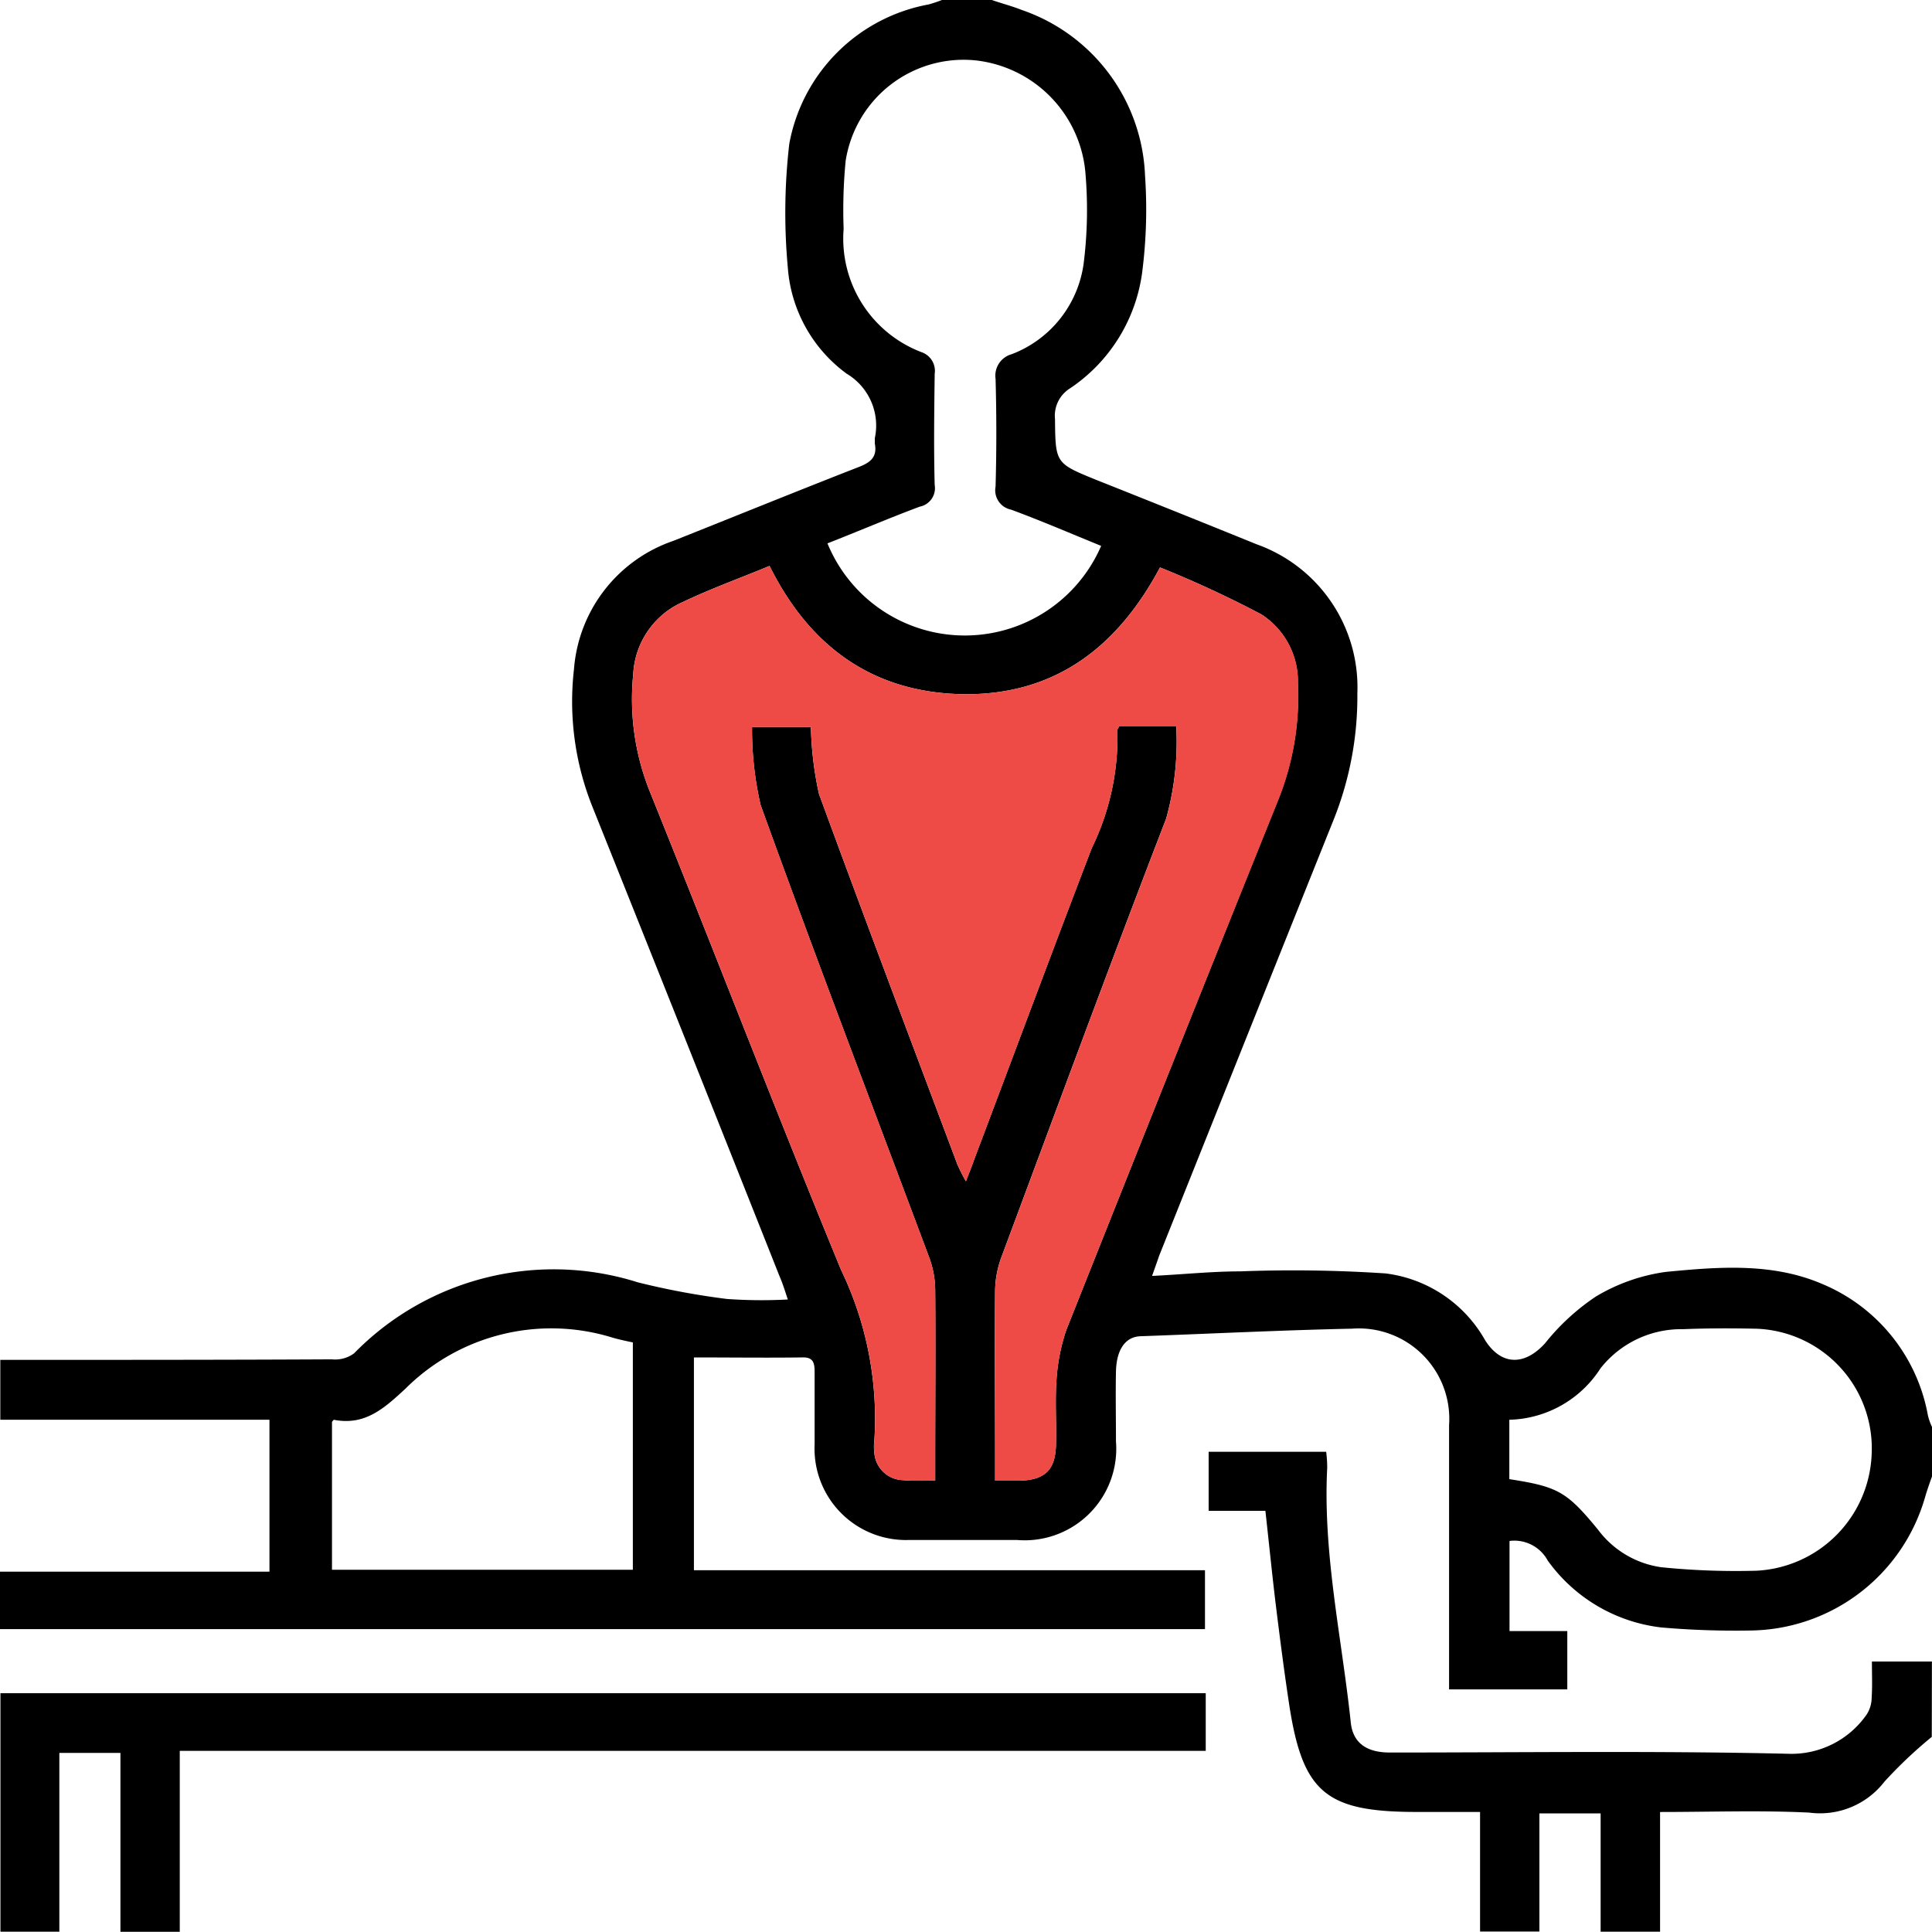
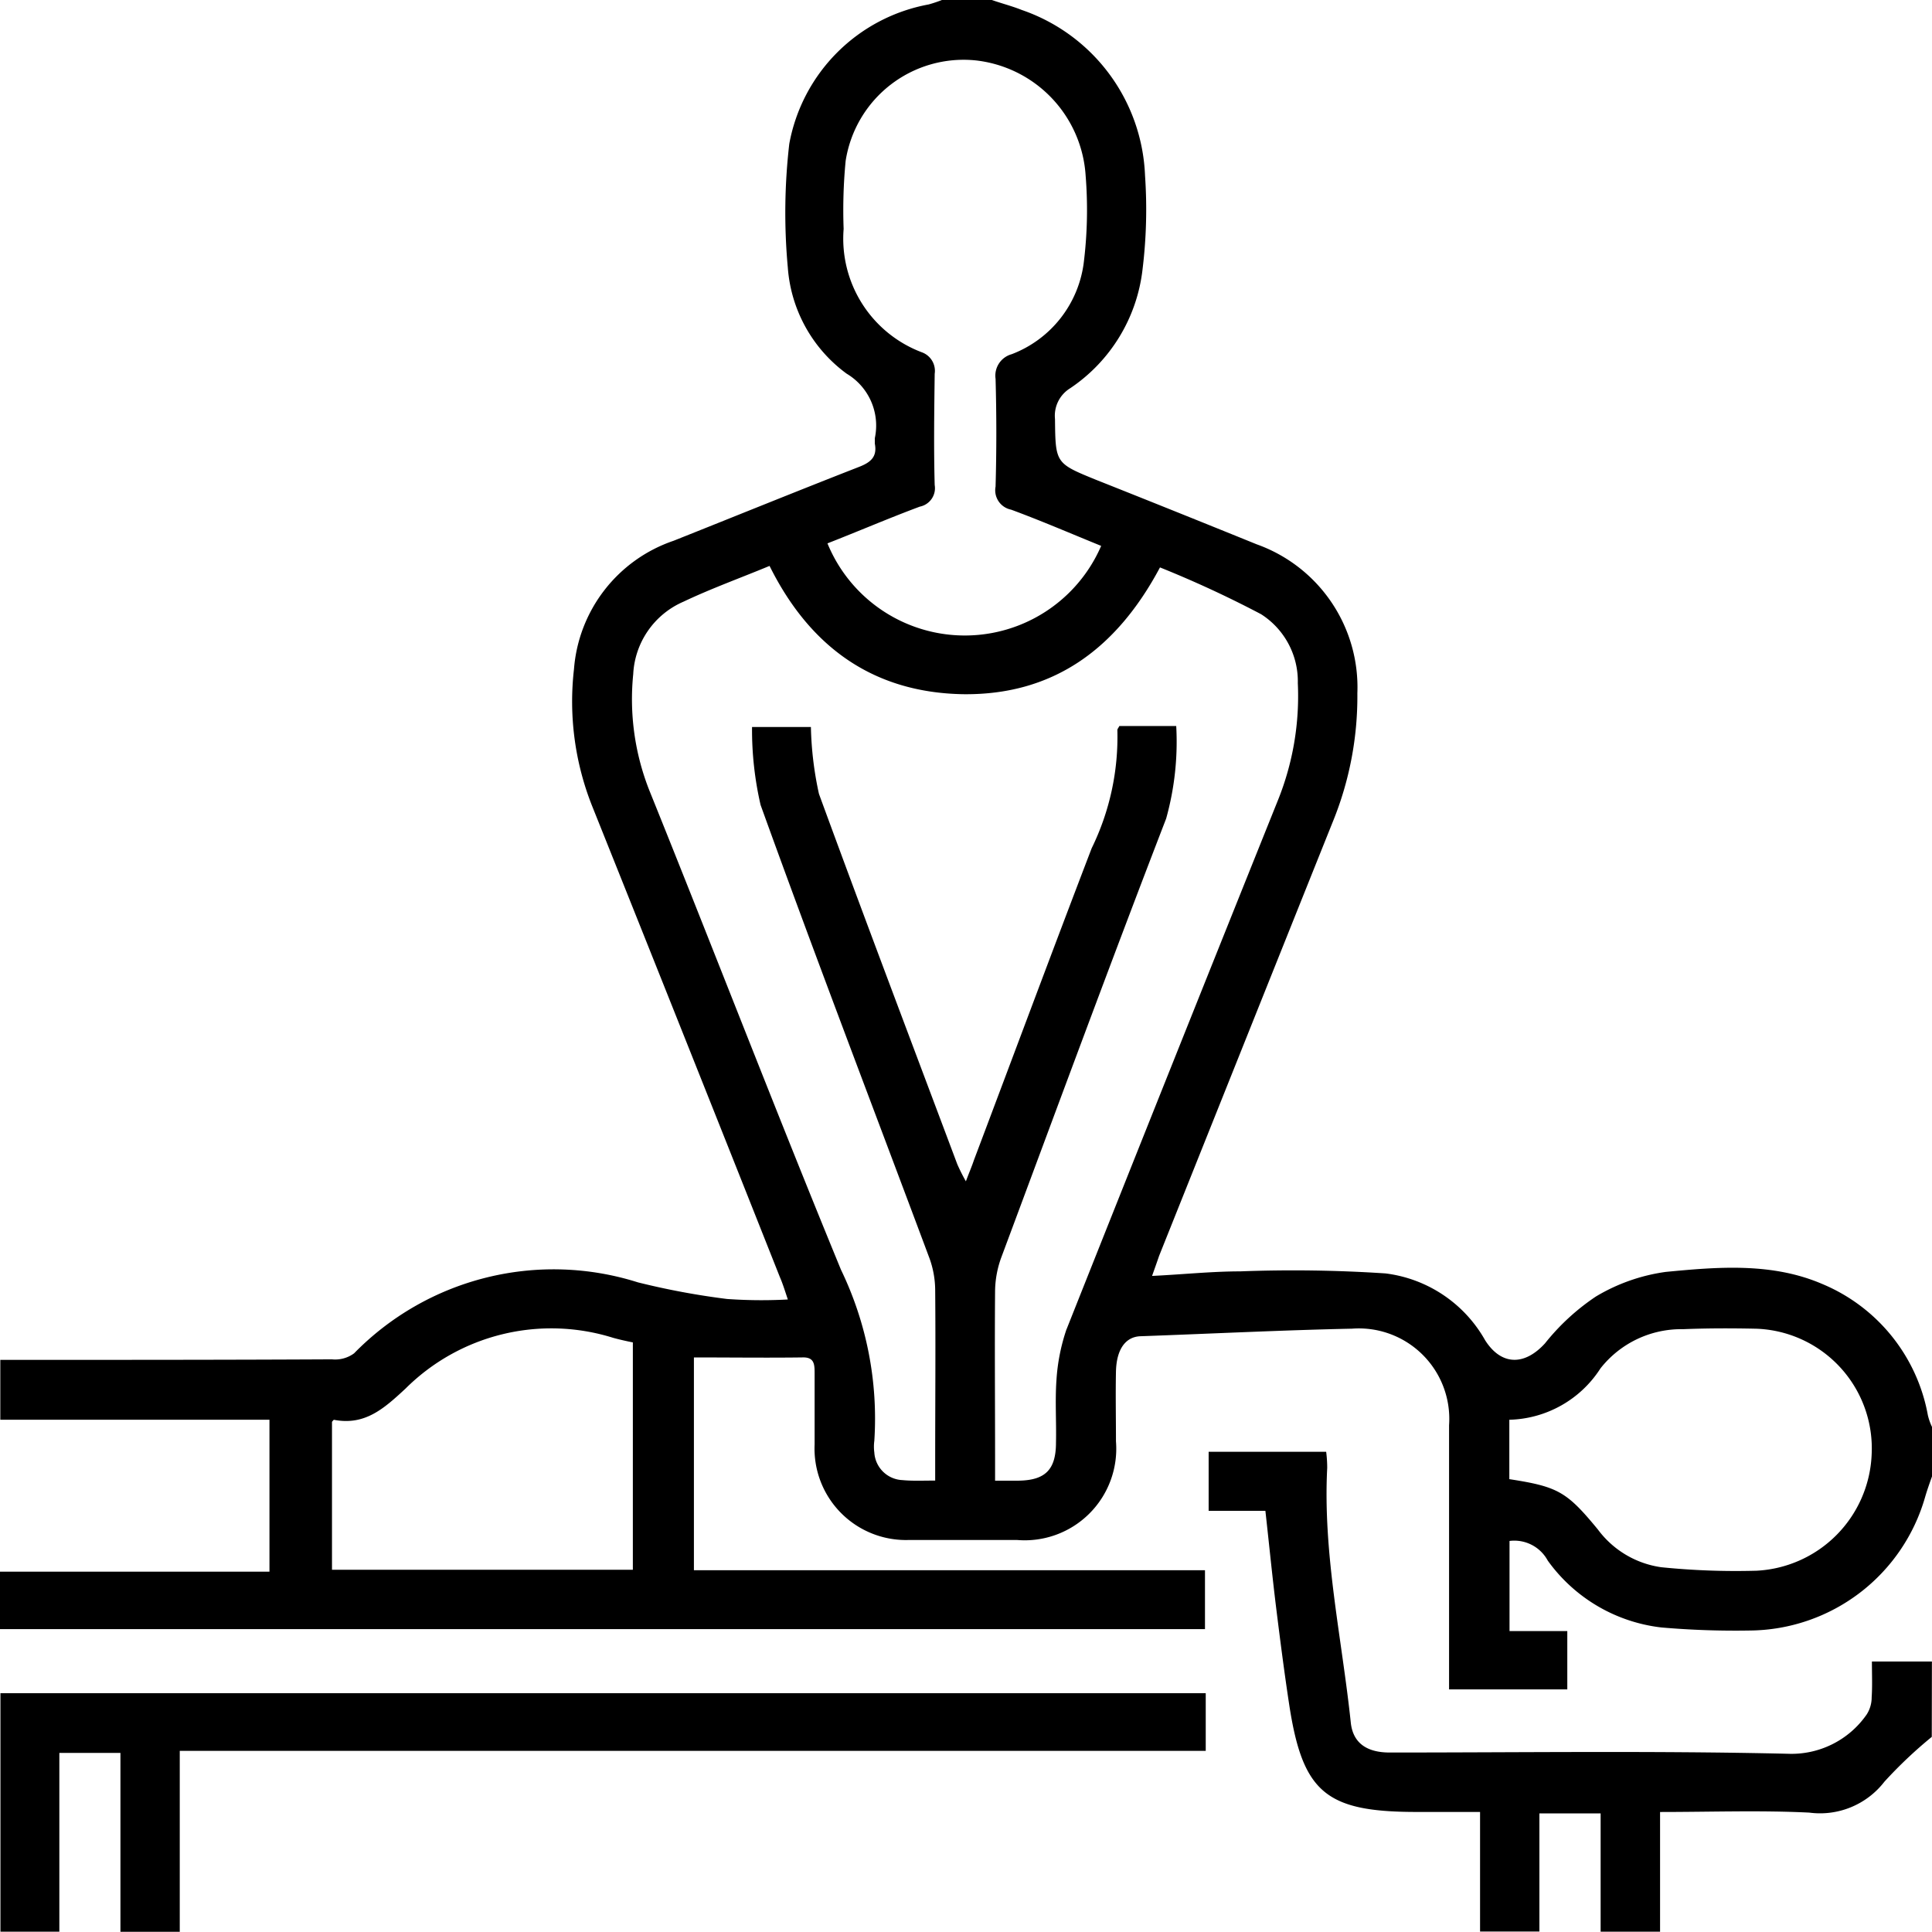
<svg xmlns="http://www.w3.org/2000/svg" width="86.948" height="86.939" viewBox="0 0 86.948 86.939">
  <g id="Group_58998" data-name="Group 58998" transform="translate(0 -0.001)">
    <path id="Path_49866" data-name="Path 49866" d="M227.4,407.778a7.93,7.93,0,0,0-4.755-5.911c-2.264-.972-4.687-.769-7.041-.543a8.322,8.322,0,0,0-3.147,1.109,10.094,10.094,0,0,0-2.288,2.106c-.927,1.019-1.97,1-2.694-.137a5.99,5.99,0,0,0-4.484-3.01,62.962,62.962,0,0,0-6.543-.092c-1.267,0-2.559.137-3.963.205.137-.387.226-.635.318-.906,2.6-6.5,5.206-13.02,7.81-19.519a14.935,14.935,0,0,0,1.111-5.8,6.831,6.831,0,0,0-4.529-6.7c-2.4-.974-4.824-1.948-7.223-2.9-1.835-.748-1.835-.748-1.856-2.741a1.45,1.45,0,0,1,.679-1.38,7.462,7.462,0,0,0,3.26-5.345,22.145,22.145,0,0,0,.113-4.234,8.219,8.219,0,0,0-5.548-7.449c-.453-.18-.906-.293-1.359-.453h-2.22a6.046,6.046,0,0,1-.611.205,7.81,7.81,0,0,0-6.272,6.272,26.969,26.969,0,0,0-.066,5.569,6.5,6.5,0,0,0,2.649,4.777,2.716,2.716,0,0,1,1.267,2.9v.25c.113.587-.182.837-.7,1.04-2.786,1.087-5.571,2.22-8.355,3.328a6.64,6.64,0,0,0-4.484,5.774,12.743,12.743,0,0,0,.814,6.159q4.246,10.6,8.447,21.194c.137.316.226.611.363,1.019a21.9,21.9,0,0,1-2.741-.023,33.914,33.914,0,0,1-4.008-.748,12.557,12.557,0,0,0-12.771,3.194,1.438,1.438,0,0,1-1,.271c-4.666.024-9.329.024-14.016.024h-.906v2.694h12.113v6.838H140.637V417.4h54.229V414.75h-23v-9.577c1.651,0,3.26.021,4.866,0,.545-.023.566.293.566.7v3.215a4.114,4.114,0,0,0,4.258,4.3H186.4a4.121,4.121,0,0,0,4.46-4.437c0-1.043-.021-2.106,0-3.147.024-1,.432-1.564,1.109-1.585,3.17-.113,6.34-.273,9.511-.34a4.071,4.071,0,0,1,4.371,4.347v11.886h5.321v-2.625h-2.6v-4.055a1.71,1.71,0,0,1,1.72.884,7.328,7.328,0,0,0,5.118,3.01,38.576,38.576,0,0,0,3.984.137,8.279,8.279,0,0,0,7.879-6c.092-.316.205-.634.318-.951v-2.2A2.614,2.614,0,0,1,227.4,407.778Zm-58.282,6.951h-13.54V408.07c.021-.021.068-.09.09-.09,1.4.271,2.264-.521,3.215-1.4a9.3,9.3,0,0,1,9.353-2.288c.248.068.543.137.882.205Zm12.907-47.844a.846.846,0,0,0,.677-.974c-.045-1.654-.021-3.328,0-5.005a.889.889,0,0,0-.588-.972,5.467,5.467,0,0,1-3.51-5.548,23.084,23.084,0,0,1,.09-3.057,5.372,5.372,0,0,1,5.843-4.529,5.574,5.574,0,0,1,4.958,5.185,19.318,19.318,0,0,1-.09,3.963,5.1,5.1,0,0,1-3.239,4.076,1,1,0,0,0-.724,1.109c.045,1.632.045,3.238,0,4.847a.889.889,0,0,0,.7,1.04c1.357.5,2.715,1.087,4.052,1.63a6.683,6.683,0,0,1-12.318-.113C179.265,367.994,180.647,367.4,182.029,366.885Zm6.61,37.019a8.747,8.747,0,0,0-.453,2.288c-.066.927,0,1.878-.021,2.807,0,1.222-.476,1.7-1.677,1.72h-1.064v-.927c0-2.536-.021-5.1,0-7.631a4.539,4.539,0,0,1,.273-1.472c2.467-6.612,4.89-13.2,7.426-19.767a12.877,12.877,0,0,0,.453-4.166h-2.559c-.045.09-.09.135-.09.182a11.39,11.39,0,0,1-1.156,5.319c-1.788,4.666-3.531,9.353-5.3,14.039-.09.271-.2.521-.361.951a8.3,8.3,0,0,1-.387-.769c-2.083-5.548-4.187-11.1-6.225-16.665a15.421,15.421,0,0,1-.363-3.012h-2.649a15.046,15.046,0,0,0,.385,3.51c2.467,6.838,5.071,13.632,7.609,20.423a4.279,4.279,0,0,1,.248,1.4c.023,2.538,0,5.1,0,7.654v.927c-.543,0-1.019.023-1.472-.021a1.324,1.324,0,0,1-1.267-1.245,1.935,1.935,0,0,1,0-.521,15.4,15.4,0,0,0-1.5-7.7c-2.944-7.154-5.729-14.4-8.626-21.576a11.176,11.176,0,0,1-.724-5.232,3.755,3.755,0,0,1,2.264-3.26c1.243-.59,2.557-1.064,3.871-1.609,1.812,3.647,4.663,5.706,8.718,5.774,4.053.045,6.9-2.038,8.853-5.706a48.705,48.705,0,0,1,4.55,2.106,3.582,3.582,0,0,1,1.653,3.1,12.538,12.538,0,0,1-.906,5.3Q193.362,392.018,188.639,403.9Zm31,10.869a33.26,33.26,0,0,1-4.234-.158,4.3,4.3,0,0,1-2.854-1.7c-1.4-1.7-1.788-1.925-3.984-2.264v-2.673a5.018,5.018,0,0,0,4.1-2.309,4.621,4.621,0,0,1,3.713-1.767c1.111-.045,2.2-.045,3.307-.021a5.391,5.391,0,0,1,5.185,5.682A5.463,5.463,0,0,1,219.638,414.774Z" transform="translate(-140.637 -344.082)" />
-     <path id="Path_49867" data-name="Path 49867" d="M183.919,361.283a12.538,12.538,0,0,1-.906,5.3q-4.787,11.888-9.511,23.774a8.748,8.748,0,0,0-.453,2.288c-.066.927,0,1.878-.021,2.807,0,1.222-.476,1.7-1.677,1.72h-1.064v-.927c0-2.536-.021-5.1,0-7.631a4.539,4.539,0,0,1,.273-1.472c2.467-6.612,4.89-13.2,7.426-19.767a12.876,12.876,0,0,0,.453-4.166h-2.559c-.045.09-.09.135-.09.182a11.39,11.39,0,0,1-1.156,5.319c-1.788,4.666-3.531,9.353-5.3,14.04-.09.271-.2.521-.361.951a8.311,8.311,0,0,1-.387-.769c-2.083-5.548-4.187-11.1-6.225-16.665a15.419,15.419,0,0,1-.363-3.012h-2.649a15.046,15.046,0,0,0,.385,3.51c2.467,6.838,5.072,13.632,7.609,20.423a4.278,4.278,0,0,1,.248,1.4c.023,2.538,0,5.1,0,7.654v.927c-.543,0-1.019.023-1.472-.021a1.324,1.324,0,0,1-1.267-1.245,1.936,1.936,0,0,1,0-.521,15.4,15.4,0,0,0-1.5-7.7c-2.944-7.154-5.729-14.4-8.626-21.576a11.176,11.176,0,0,1-.724-5.232,3.755,3.755,0,0,1,2.264-3.26c1.243-.59,2.557-1.064,3.871-1.609,1.812,3.647,4.663,5.706,8.718,5.774,4.053.045,6.9-2.038,8.853-5.706a48.709,48.709,0,0,1,4.55,2.106A3.582,3.582,0,0,1,183.919,361.283Z" transform="translate(-125.501 -330.534)" fill="#ef4b46" />
    <path id="Path_49868" data-name="Path 49868" d="M198.644,387.5a20.108,20.108,0,0,0-2.132,2.017,3.659,3.659,0,0,1-3.38,1.391c-2.2-.109-4.407-.028-6.716-.028v5.388h-2.675v-5.324h-2.756v5.317h-2.67v-5.383h-2.91c-4.046-.008-5.082-.889-5.685-4.866-.216-1.425-.4-2.856-.577-4.285s-.318-2.865-.489-4.4H166.1v-2.658h5.289a5.813,5.813,0,0,1,.047.724c-.2,3.875.66,7.654,1.062,11.474.1.906.713,1.337,1.752,1.337,5.973,0,11.948-.083,17.919.056a4.118,4.118,0,0,0,3.55-1.775,1.424,1.424,0,0,0,.22-.771c.034-.5.011-1,.011-1.606h2.7Z" transform="translate(-111.706 -309.332)" />
    <path id="Path_49869" data-name="Path 49869" d="M194.892,379.754v2.593H148.719v8.143h-2.67v-8.049H143.3v8.045h-2.651V379.754Z" transform="translate(-140.629 -303.551)" />
  </g>
</svg>